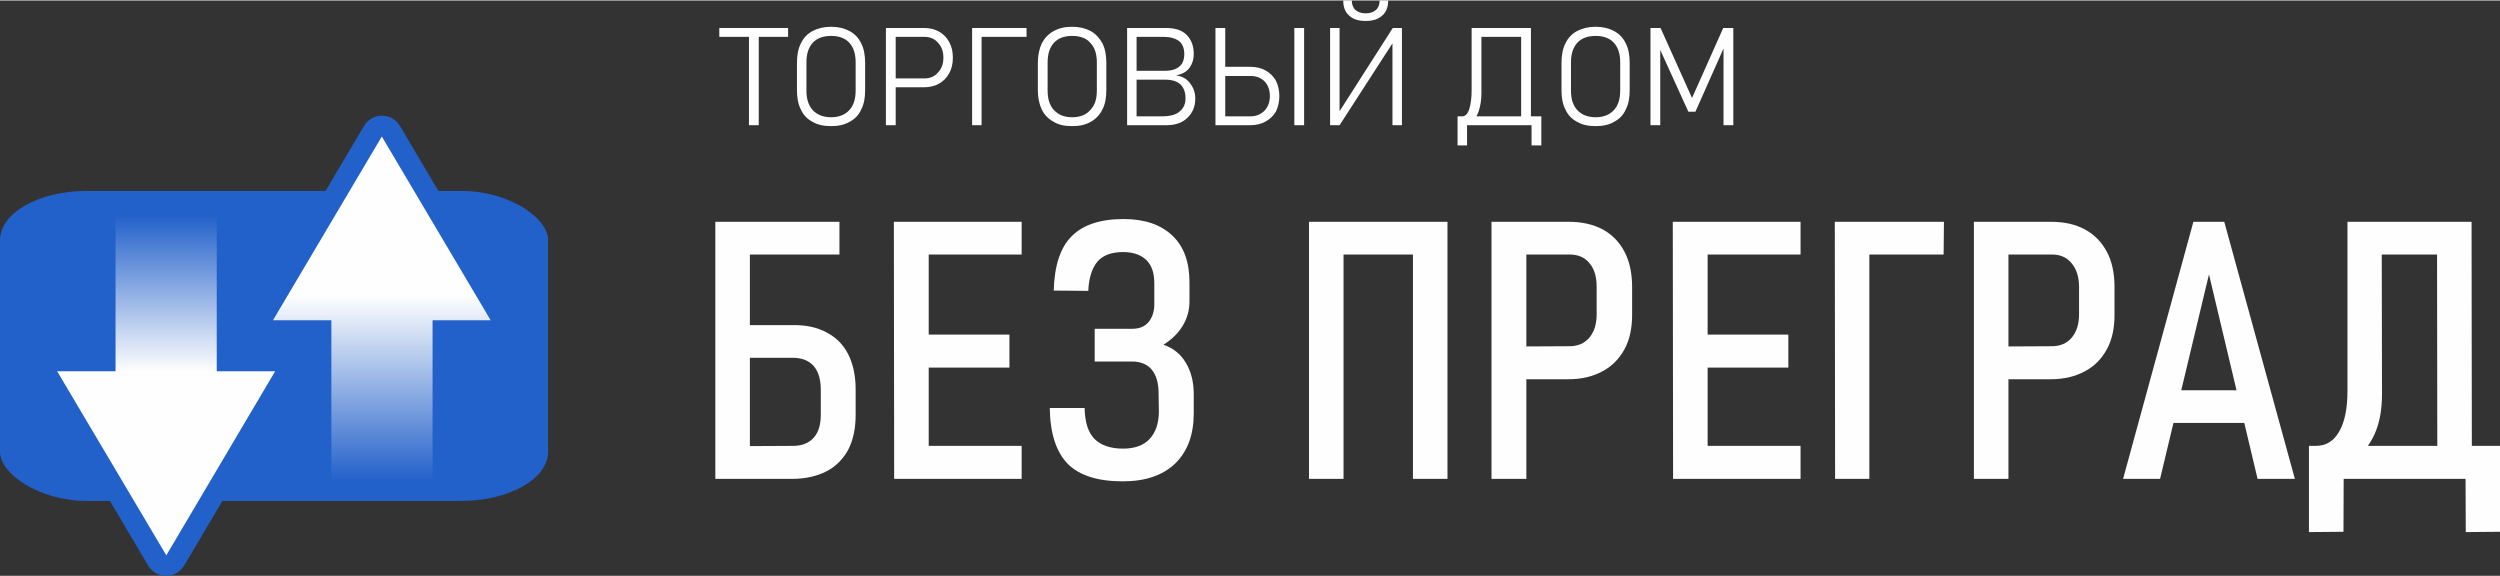
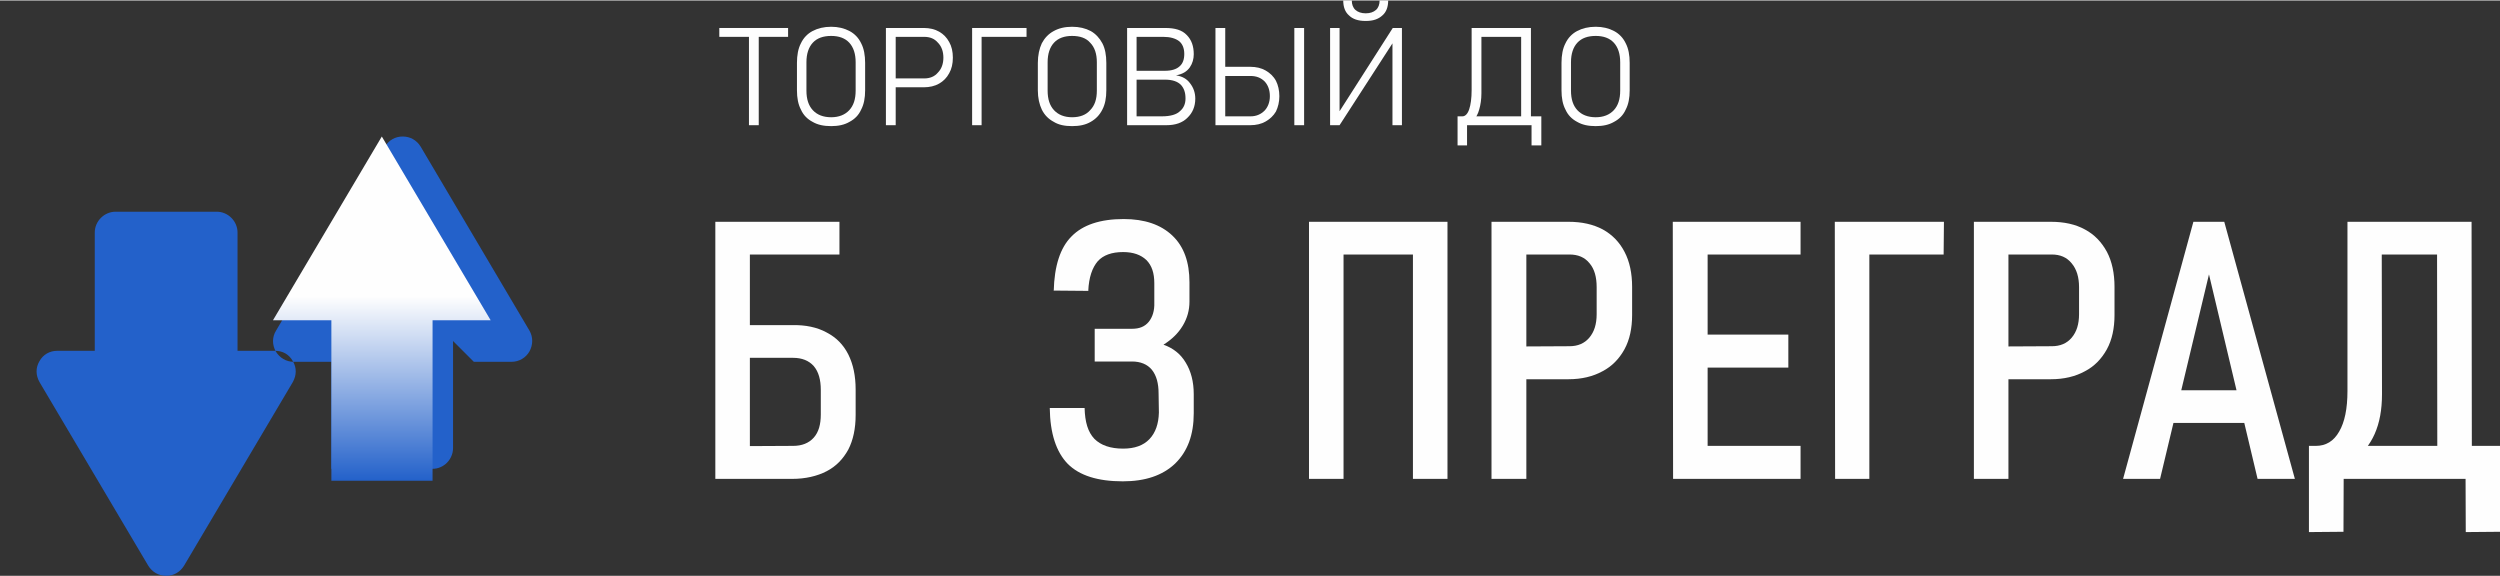
<svg xmlns="http://www.w3.org/2000/svg" xmlns:xlink="http://www.w3.org/1999/xlink" xml:space="preserve" width="885px" height="204px" version="1.1" style="shape-rendering:geometricPrecision; text-rendering:geometricPrecision; image-rendering:optimizeQuality; fill-rule:evenodd; clip-rule:evenodd" viewBox="0 0 81.78 18.82">
  <rect x="0" y="0" width="81.78" height="18.82" fill="#333333" stroke="none" />
  <defs>
    <style type="text/css"> .fil0 {fill:#2361CA} .fil3 {fill:#FEFEFE;fill-rule:nonzero} .fil1 {fill:url(#id0)} .fil2 {fill:url(#id1)} </style>
    <linearGradient id="id0" gradientUnits="userSpaceOnUse" x1="14.59" y1="15.71" x2="14.59" y2="9.68">
      <stop offset="0" style="stop-opacity:1; stop-color:#2361CA" />
      <stop offset="1" style="stop-opacity:1; stop-color:#FEFEFE" />
    </linearGradient>
    <linearGradient id="id1" gradientUnits="userSpaceOnUse" xlink:href="#id0" x1="7.53" y1="7.05" x2="7.53" y2="12.13"> </linearGradient>
  </defs>
  <g id="Слой_x0020_1">
-     <rect class="fil0" y="6.23" width="17.93" height="10.14" rx="2.84" ry="1.61" />
-     <path class="fil0" d="M3.1 11.46l0 -3.87c0,-0.37 0.31,-0.68 0.68,-0.68l3.31 0c0.37,0 0.68,0.31 0.68,0.68l0 3.87 1.23 0c0.25,0 0.46,0.12 0.58,0.34 0.13,0.22 0.12,0.46 0,0.68l-3.56 6.01c-0.13,0.21 -0.34,0.33 -0.58,0.33 -0.25,0 -0.46,-0.12 -0.59,-0.33l-3.56 -6.01c-0.12,-0.22 -0.13,-0.46 0,-0.68 0.12,-0.22 0.34,-0.34 0.58,-0.34l1.23 0zm11.72 -0.32l0 3.5c0,0.37 -0.3,0.68 -0.67,0.68l-3.31 0c-0.37,0 -0.68,-0.31 -0.68,-0.68l0 -3.5 -1.23 0c-0.25,0 -0.46,-0.13 -0.59,-0.34 -0.12,-0.22 -0.12,-0.47 0.01,-0.68l3.56 -6.02c0.13,-0.21 0.34,-0.33 0.58,-0.33 0.25,0 0.46,0.12 0.59,0.33l3.56 6.02c0.12,0.21 0.12,0.46 0,0.68 -0.12,0.21 -0.34,0.34 -0.59,0.34l-1.23 0z" />
+     <path class="fil0" d="M3.1 11.46l0 -3.87c0,-0.37 0.31,-0.68 0.68,-0.68l3.31 0c0.37,0 0.68,0.31 0.68,0.68l0 3.87 1.23 0c0.25,0 0.46,0.12 0.58,0.34 0.13,0.22 0.12,0.46 0,0.68l-3.56 6.01c-0.13,0.21 -0.34,0.33 -0.58,0.33 -0.25,0 -0.46,-0.12 -0.59,-0.33l-3.56 -6.01c-0.12,-0.22 -0.13,-0.46 0,-0.68 0.12,-0.22 0.34,-0.34 0.58,-0.34l1.23 0zm11.72 -0.32l0 3.5c0,0.37 -0.3,0.68 -0.67,0.68l-3.31 0l0 -3.5 -1.23 0c-0.25,0 -0.46,-0.13 -0.59,-0.34 -0.12,-0.22 -0.12,-0.47 0.01,-0.68l3.56 -6.02c0.13,-0.21 0.34,-0.33 0.58,-0.33 0.25,0 0.46,0.12 0.59,0.33l3.56 6.02c0.12,0.21 0.12,0.46 0,0.68 -0.12,0.21 -0.34,0.34 -0.59,0.34l-1.23 0z" />
    <polygon class="fil1" points="10.84,10.46 10.84,15.71 14.15,15.71 14.15,10.46 16.05,10.46 12.49,4.45 8.93,10.46 " />
-     <polygon class="fil2" points="7.09,12.13 7.09,6.91 3.78,6.91 3.78,12.13 1.87,12.13 5.44,18.15 9,12.13 " />
    <path class="fil3" d="M24.01 15.65l-0.01 -1.07 1.95 -0.01c0.28,0 0.51,-0.09 0.67,-0.27 0.16,-0.18 0.23,-0.43 0.23,-0.76l0 -0.8c0,-0.33 -0.07,-0.59 -0.23,-0.78 -0.16,-0.18 -0.39,-0.27 -0.67,-0.27l-1.94 0 -0.01 -1.07 1.91 0c0.44,-0.01 0.82,0.07 1.13,0.24 0.31,0.16 0.55,0.4 0.71,0.72 0.16,0.32 0.24,0.7 0.24,1.15l0 0.83c0,0.44 -0.08,0.82 -0.24,1.13 -0.17,0.31 -0.4,0.55 -0.71,0.71 -0.31,0.16 -0.69,0.25 -1.13,0.25l-1.9 0zm-0.61 0l0 -8.41 1.13 0 0 8.41 -1.13 0zm0.69 -7.34l-0.01 -1.07 3.38 0 0 1.07 -3.37 0z" />
-     <path id="_1" class="fil3" d="M29.25 15.65l-0.01 -8.41 1.14 0 0 8.41 -1.13 0zm0.57 0l0 -1.08 3.6 0 0 1.08 -3.6 0zm0 -3.64l0 -1.08 3.2 0 0 1.08 -3.2 0zm0 -3.7l0 -1.07 3.6 0 0 1.07 -3.6 0z" />
    <path id="_2" class="fil3" d="M36.73 15.73c-0.82,0 -1.42,-0.19 -1.8,-0.57 -0.38,-0.39 -0.58,-1 -0.59,-1.83l-0.01 0 1.14 0 0.01 0c0.01,0.46 0.11,0.79 0.32,1.01 0.21,0.21 0.52,0.32 0.94,0.32 0.37,0 0.66,-0.1 0.86,-0.31 0.2,-0.21 0.3,-0.5 0.31,-0.87l-0.01 -0.62c0,-0.34 -0.07,-0.59 -0.22,-0.78 -0.15,-0.18 -0.37,-0.27 -0.65,-0.27l-1.22 0 0 -1.07 1.22 0c0.24,0 0.42,-0.07 0.55,-0.23 0.12,-0.15 0.19,-0.36 0.18,-0.63l0 -0.63c0,-0.33 -0.08,-0.58 -0.26,-0.76 -0.18,-0.17 -0.43,-0.26 -0.76,-0.26 -0.37,0 -0.65,0.1 -0.83,0.3 -0.18,0.21 -0.29,0.53 -0.31,0.96l0.01 0.01 -1.13 -0.01 -0.01 0.01c0.02,-0.81 0.21,-1.41 0.58,-1.78 0.37,-0.38 0.94,-0.57 1.71,-0.57 0.68,0 1.21,0.18 1.59,0.54 0.38,0.36 0.56,0.87 0.56,1.53l0 0.63c0,0.28 -0.07,0.54 -0.22,0.79 -0.15,0.25 -0.36,0.45 -0.63,0.62 0.31,0.11 0.56,0.3 0.73,0.59 0.17,0.28 0.26,0.62 0.26,1.03l0 0.62c0,0.71 -0.2,1.25 -0.61,1.65 -0.41,0.39 -0.98,0.58 -1.71,0.58z" />
    <path id="_3" class="fil3" d="M46.22 15.65l0 -8.41 1.13 0 0 8.41 -1.13 0zm-3.4 0l0 -8.41 1.13 0 0 8.41 -1.13 0zm0.74 -7.34l-0.01 -1.07 3.24 0 0 1.07 -3.23 0z" />
    <path id="_4" class="fil3" d="M49.4 12.39l0 -1.07 1.94 -0.01c0.27,0 0.49,-0.09 0.65,-0.28 0.16,-0.19 0.24,-0.44 0.24,-0.77l0 -0.88c0,-0.33 -0.07,-0.59 -0.23,-0.78 -0.16,-0.2 -0.38,-0.29 -0.66,-0.29l-1.94 0 0 -1.07 1.91 0c0.43,0 0.8,0.08 1.12,0.25 0.31,0.17 0.55,0.42 0.71,0.73 0.17,0.32 0.25,0.71 0.25,1.15l0 0.92c0,0.43 -0.08,0.81 -0.25,1.12 -0.17,0.31 -0.41,0.56 -0.72,0.72 -0.31,0.17 -0.68,0.26 -1.11,0.26l-1.91 0zm-0.61 3.26l0 -8.41 1.14 0 0 8.41 -1.14 0z" />
    <path id="_5" class="fil3" d="M54.73 15.65l-0.01 -8.41 1.14 0 0 8.41 -1.13 0zm0.57 0l-0.01 -1.08 3.61 0 0 1.08 -3.6 0zm0 -3.64l-0.01 -1.08 3.21 0 0 1.08 -3.2 0zm0 -3.7l-0.01 -1.07 3.61 0 0 1.07 -3.6 0z" />
    <path id="_6" class="fil3" d="M60.03 15.65l-0.01 -8.41 1.13 0 0 8.41 -1.12 0zm0.68 -7.34l0 -1.07 2.88 0 -0.01 1.07 -2.87 0z" />
    <path id="_7" class="fil3" d="M65.18 12.39l0 -1.07 1.94 -0.01c0.27,0 0.49,-0.09 0.65,-0.28 0.16,-0.19 0.24,-0.44 0.24,-0.77l0 -0.88c0,-0.33 -0.08,-0.59 -0.24,-0.78 -0.16,-0.2 -0.38,-0.29 -0.65,-0.29l-1.94 0 0 -1.07 1.91 0c0.43,0 0.8,0.08 1.11,0.25 0.32,0.17 0.55,0.42 0.72,0.73 0.17,0.32 0.25,0.71 0.25,1.15l0 0.92c0,0.43 -0.08,0.81 -0.25,1.12 -0.17,0.31 -0.41,0.56 -0.72,0.72 -0.31,0.17 -0.68,0.26 -1.11,0.26l-1.91 0zm-0.61 3.26l0 -8.41 1.13 0 0 8.41 -1.13 0z" />
    <path id="_8" class="fil3" d="M69.45 15.65l2.3 -8.41 1.01 0 2.31 8.41 -1.22 0 -1.59 -6.69 -1.6 6.69 -1.21 0zm1.3 -1.83l0 -1.07 3.1 0 0 1.07 -3.1 0z" />
    <path id="_9" class="fil3" d="M75.65 15.3l0 -0.73 0.11 0c0.32,0 0.58,-0.15 0.76,-0.47 0.18,-0.31 0.27,-0.75 0.27,-1.32l0 -5.54 1.12 0 0.01 5.64c0,0.51 -0.08,0.94 -0.24,1.3 -0.16,0.36 -0.39,0.64 -0.69,0.83 -0.31,0.19 -0.68,0.29 -1.12,0.29l-0.22 0zm-0.12 2.09l0 -2.82 1.14 0 -0.01 2.81 -1.13 0.01zm0 -1.74l0 -1.08 5.61 0 0 1.08 -5.61 0zm5.13 1.74l-0.01 -2.82 1.13 0 0 2.81 -1.12 0.01zm-0.93 -1.74l-0.01 -8.41 1.13 0 0.01 8.41 -1.13 0zm-2.2 -7.34l0 -1.07 2.69 0 0 1.07 -2.69 0z" />
    <path class="fil3" d="M24.5 4.08l0 -3.06 0.32 0 0 3.06 -0.32 0zm-0.97 -2.89l0 -0.29 2.25 0 0 0.29 -2.25 0z" />
    <path id="_1_0" class="fil3" d="M27.19 4.11c-0.24,0 -0.44,-0.04 -0.61,-0.14 -0.17,-0.09 -0.3,-0.22 -0.38,-0.4 -0.09,-0.17 -0.13,-0.38 -0.13,-0.63l0 -0.9c0,-0.25 0.04,-0.47 0.13,-0.64 0.08,-0.17 0.21,-0.31 0.38,-0.4 0.17,-0.09 0.37,-0.14 0.61,-0.14 0.23,0 0.43,0.05 0.6,0.14 0.17,0.09 0.3,0.23 0.38,0.4 0.09,0.17 0.13,0.39 0.13,0.64l0 0.9c0,0.25 -0.04,0.46 -0.13,0.63 -0.08,0.18 -0.21,0.31 -0.38,0.4 -0.17,0.1 -0.37,0.14 -0.6,0.14zm0 -0.29c0.25,0 0.45,-0.08 0.59,-0.23 0.14,-0.15 0.21,-0.36 0.21,-0.64l0 -0.93c0,-0.27 -0.07,-0.49 -0.21,-0.64 -0.14,-0.15 -0.34,-0.22 -0.59,-0.22 -0.26,0 -0.46,0.07 -0.6,0.22 -0.14,0.15 -0.21,0.37 -0.21,0.64l0 0.93c0,0.28 0.07,0.49 0.21,0.64 0.14,0.15 0.34,0.23 0.6,0.23z" />
    <path id="_2_1" class="fil3" d="M29.21 2.84l0 -0.29 1.02 0c0.19,0 0.34,-0.06 0.45,-0.19 0.12,-0.12 0.18,-0.29 0.18,-0.49l0 0c0,-0.2 -0.06,-0.37 -0.18,-0.49 -0.11,-0.13 -0.26,-0.19 -0.45,-0.19l-1.02 0 0 -0.29 1.01 0c0.19,0 0.36,0.04 0.5,0.12 0.14,0.08 0.25,0.19 0.33,0.34 0.08,0.14 0.12,0.31 0.12,0.51l0 0c0,0.2 -0.04,0.37 -0.12,0.51 -0.08,0.15 -0.19,0.26 -0.33,0.34 -0.14,0.08 -0.31,0.12 -0.5,0.12l-1.01 0zm-0.23 1.24l0 -3.18 0.32 0 0 3.18 -0.32 0z" />
    <path id="_3_2" class="fil3" d="M31.8 4.08l0 -3.18 0.31 0 0 3.18 -0.31 0zm0.21 -2.89l0 -0.29 1.57 0 0 0.29 -1.57 0z" />
    <path id="_4_3" class="fil3" d="M35.07 4.11c-0.24,0 -0.44,-0.04 -0.6,-0.14 -0.17,-0.09 -0.3,-0.22 -0.39,-0.4 -0.08,-0.17 -0.13,-0.38 -0.13,-0.63l0 -0.9c0,-0.25 0.05,-0.47 0.13,-0.64 0.09,-0.17 0.22,-0.31 0.39,-0.4 0.16,-0.09 0.36,-0.14 0.6,-0.14 0.24,0 0.44,0.05 0.61,0.14 0.16,0.09 0.29,0.23 0.38,0.4 0.09,0.17 0.13,0.39 0.13,0.64l0 0.9c0,0.25 -0.04,0.46 -0.13,0.63 -0.09,0.18 -0.22,0.31 -0.38,0.4 -0.17,0.1 -0.37,0.14 -0.61,0.14zm0 -0.29c0.26,0 0.46,-0.08 0.59,-0.23 0.15,-0.15 0.22,-0.36 0.22,-0.64l0 -0.93c0,-0.27 -0.07,-0.49 -0.22,-0.64 -0.13,-0.15 -0.33,-0.22 -0.59,-0.22 -0.25,0 -0.45,0.07 -0.59,0.22 -0.14,0.15 -0.21,0.37 -0.21,0.64l0 0.93c0,0.28 0.07,0.49 0.21,0.64 0.14,0.15 0.34,0.23 0.59,0.23z" />
    <path id="_5_4" class="fil3" d="M37.13 4.08l0 -0.29 0.88 0c0.28,0 0.48,-0.06 0.59,-0.17 0.12,-0.1 0.18,-0.24 0.18,-0.41l0 -0.01c0,-0.19 -0.05,-0.33 -0.15,-0.44 -0.11,-0.11 -0.28,-0.17 -0.52,-0.17l-0.98 0 0 -0.29 0.98 0c0.21,0 0.37,-0.05 0.47,-0.14 0.11,-0.09 0.16,-0.23 0.16,-0.41l0 0c0,-0.19 -0.06,-0.33 -0.17,-0.42 -0.12,-0.09 -0.29,-0.14 -0.52,-0.14l-0.92 0 0 -0.29 0.99 0c0.32,0 0.55,0.07 0.7,0.23 0.16,0.16 0.23,0.37 0.23,0.63l0 0c0,0.15 -0.04,0.3 -0.13,0.43 -0.1,0.14 -0.24,0.22 -0.45,0.26 0.2,0.03 0.35,0.11 0.46,0.26 0.11,0.14 0.17,0.31 0.17,0.5l0 0c0,0.26 -0.09,0.47 -0.26,0.63 -0.16,0.16 -0.39,0.24 -0.68,0.24l-1.03 0zm-0.26 0l0 -3.18 0.31 0 0 3.18 -0.31 0z" />
    <path id="_6_5" class="fil3" d="M39.99 4.08l0 -0.29 0.92 0c0.19,0 0.34,-0.07 0.46,-0.19 0.11,-0.12 0.17,-0.28 0.17,-0.47l0 0c0,-0.2 -0.06,-0.36 -0.17,-0.48 -0.12,-0.12 -0.27,-0.18 -0.46,-0.18l-0.92 0 0 -0.3 0.91 0c0.19,0 0.36,0.04 0.5,0.12 0.14,0.08 0.26,0.19 0.34,0.34 0.07,0.14 0.11,0.31 0.11,0.5l0 0c0,0.19 -0.04,0.35 -0.11,0.5 -0.08,0.14 -0.2,0.25 -0.34,0.33 -0.14,0.08 -0.31,0.12 -0.5,0.12l-0.91 0zm-0.23 0l0 -3.18 0.32 0 0 3.18 -0.32 0zm2.9 -3.18l0 3.18 -0.32 0 0 -3.18 0.32 0z" />
    <path id="_7_6" class="fil3" d="M45.86 4.08l-0.31 0 0 -2.79 0.17 -0.15 -1.9 2.94 -0.31 0 0 -3.18 0.31 0 0 2.8 -0.12 0.11 1.86 -2.91 0.3 0 0 3.18zm-0.73 -4.08l0.28 0c0,0.21 -0.06,0.38 -0.19,0.49 -0.13,0.12 -0.3,0.18 -0.54,0.18l-0.01 0c-0.24,0 -0.42,-0.06 -0.54,-0.18 -0.13,-0.11 -0.19,-0.28 -0.19,-0.49l0.28 0c0,0.13 0.04,0.24 0.12,0.31 0.08,0.07 0.19,0.11 0.33,0.11l0.01 0c0.14,0 0.25,-0.04 0.33,-0.11 0.08,-0.07 0.12,-0.18 0.12,-0.31z" />
    <path id="_8_7" class="fil3" d="M47.74 4.01l0 -0.22 0.1 0c0.09,0 0.17,-0.08 0.22,-0.23 0.05,-0.15 0.08,-0.36 0.08,-0.63l0 -2.03 0.32 0 0 2.14c0,0.2 -0.03,0.38 -0.07,0.52 -0.04,0.15 -0.1,0.26 -0.18,0.34 -0.08,0.08 -0.17,0.11 -0.29,0.11l-0.18 0zm-0.06 0.73l0 -0.95 0.31 0 0 0.95 -0.31 0zm0 -0.66l0 -0.29 2.54 0 0 0.29 -2.54 0zm2.42 0.66l0 -0.95 0.32 0 0 0.95 -0.32 0zm-0.34 -0.66l0 -3.18 0.32 0 0 3.18 -0.32 0zm-1.34 -2.89l0 -0.29 1.52 0 0 0.29 -1.52 0z" />
    <path id="_9_8" class="fil3" d="M52.2 4.11c-0.24,0 -0.44,-0.04 -0.61,-0.14 -0.17,-0.09 -0.3,-0.22 -0.38,-0.4 -0.09,-0.17 -0.13,-0.38 -0.13,-0.63l0 -0.9c0,-0.25 0.04,-0.47 0.13,-0.64 0.08,-0.17 0.21,-0.31 0.38,-0.4 0.17,-0.09 0.37,-0.14 0.61,-0.14 0.23,0 0.43,0.05 0.6,0.14 0.17,0.09 0.3,0.23 0.38,0.4 0.09,0.17 0.13,0.39 0.13,0.64l0 0.9c0,0.25 -0.04,0.46 -0.13,0.63 -0.08,0.18 -0.21,0.31 -0.38,0.4 -0.17,0.1 -0.37,0.14 -0.6,0.14zm0 -0.29c0.25,0 0.45,-0.08 0.59,-0.23 0.14,-0.15 0.21,-0.36 0.21,-0.64l0 -0.93c0,-0.27 -0.07,-0.49 -0.21,-0.64 -0.14,-0.15 -0.34,-0.22 -0.59,-0.22 -0.26,0 -0.46,0.07 -0.6,0.22 -0.14,0.15 -0.21,0.37 -0.21,0.64l0 0.93c0,0.28 0.07,0.49 0.21,0.64 0.14,0.15 0.34,0.23 0.6,0.23z" />
-     <polygon id="_10" class="fil3" points="55.35,3.19 56.37,0.9 56.7,0.9 56.7,4.08 56.38,4.08 56.38,1.34 56.42,1.48 55.46,3.64 55.23,3.64 54.27,1.53 54.31,1.34 54.31,4.08 53.99,4.08 53.99,0.9 54.32,0.9 " />
  </g>
</svg>